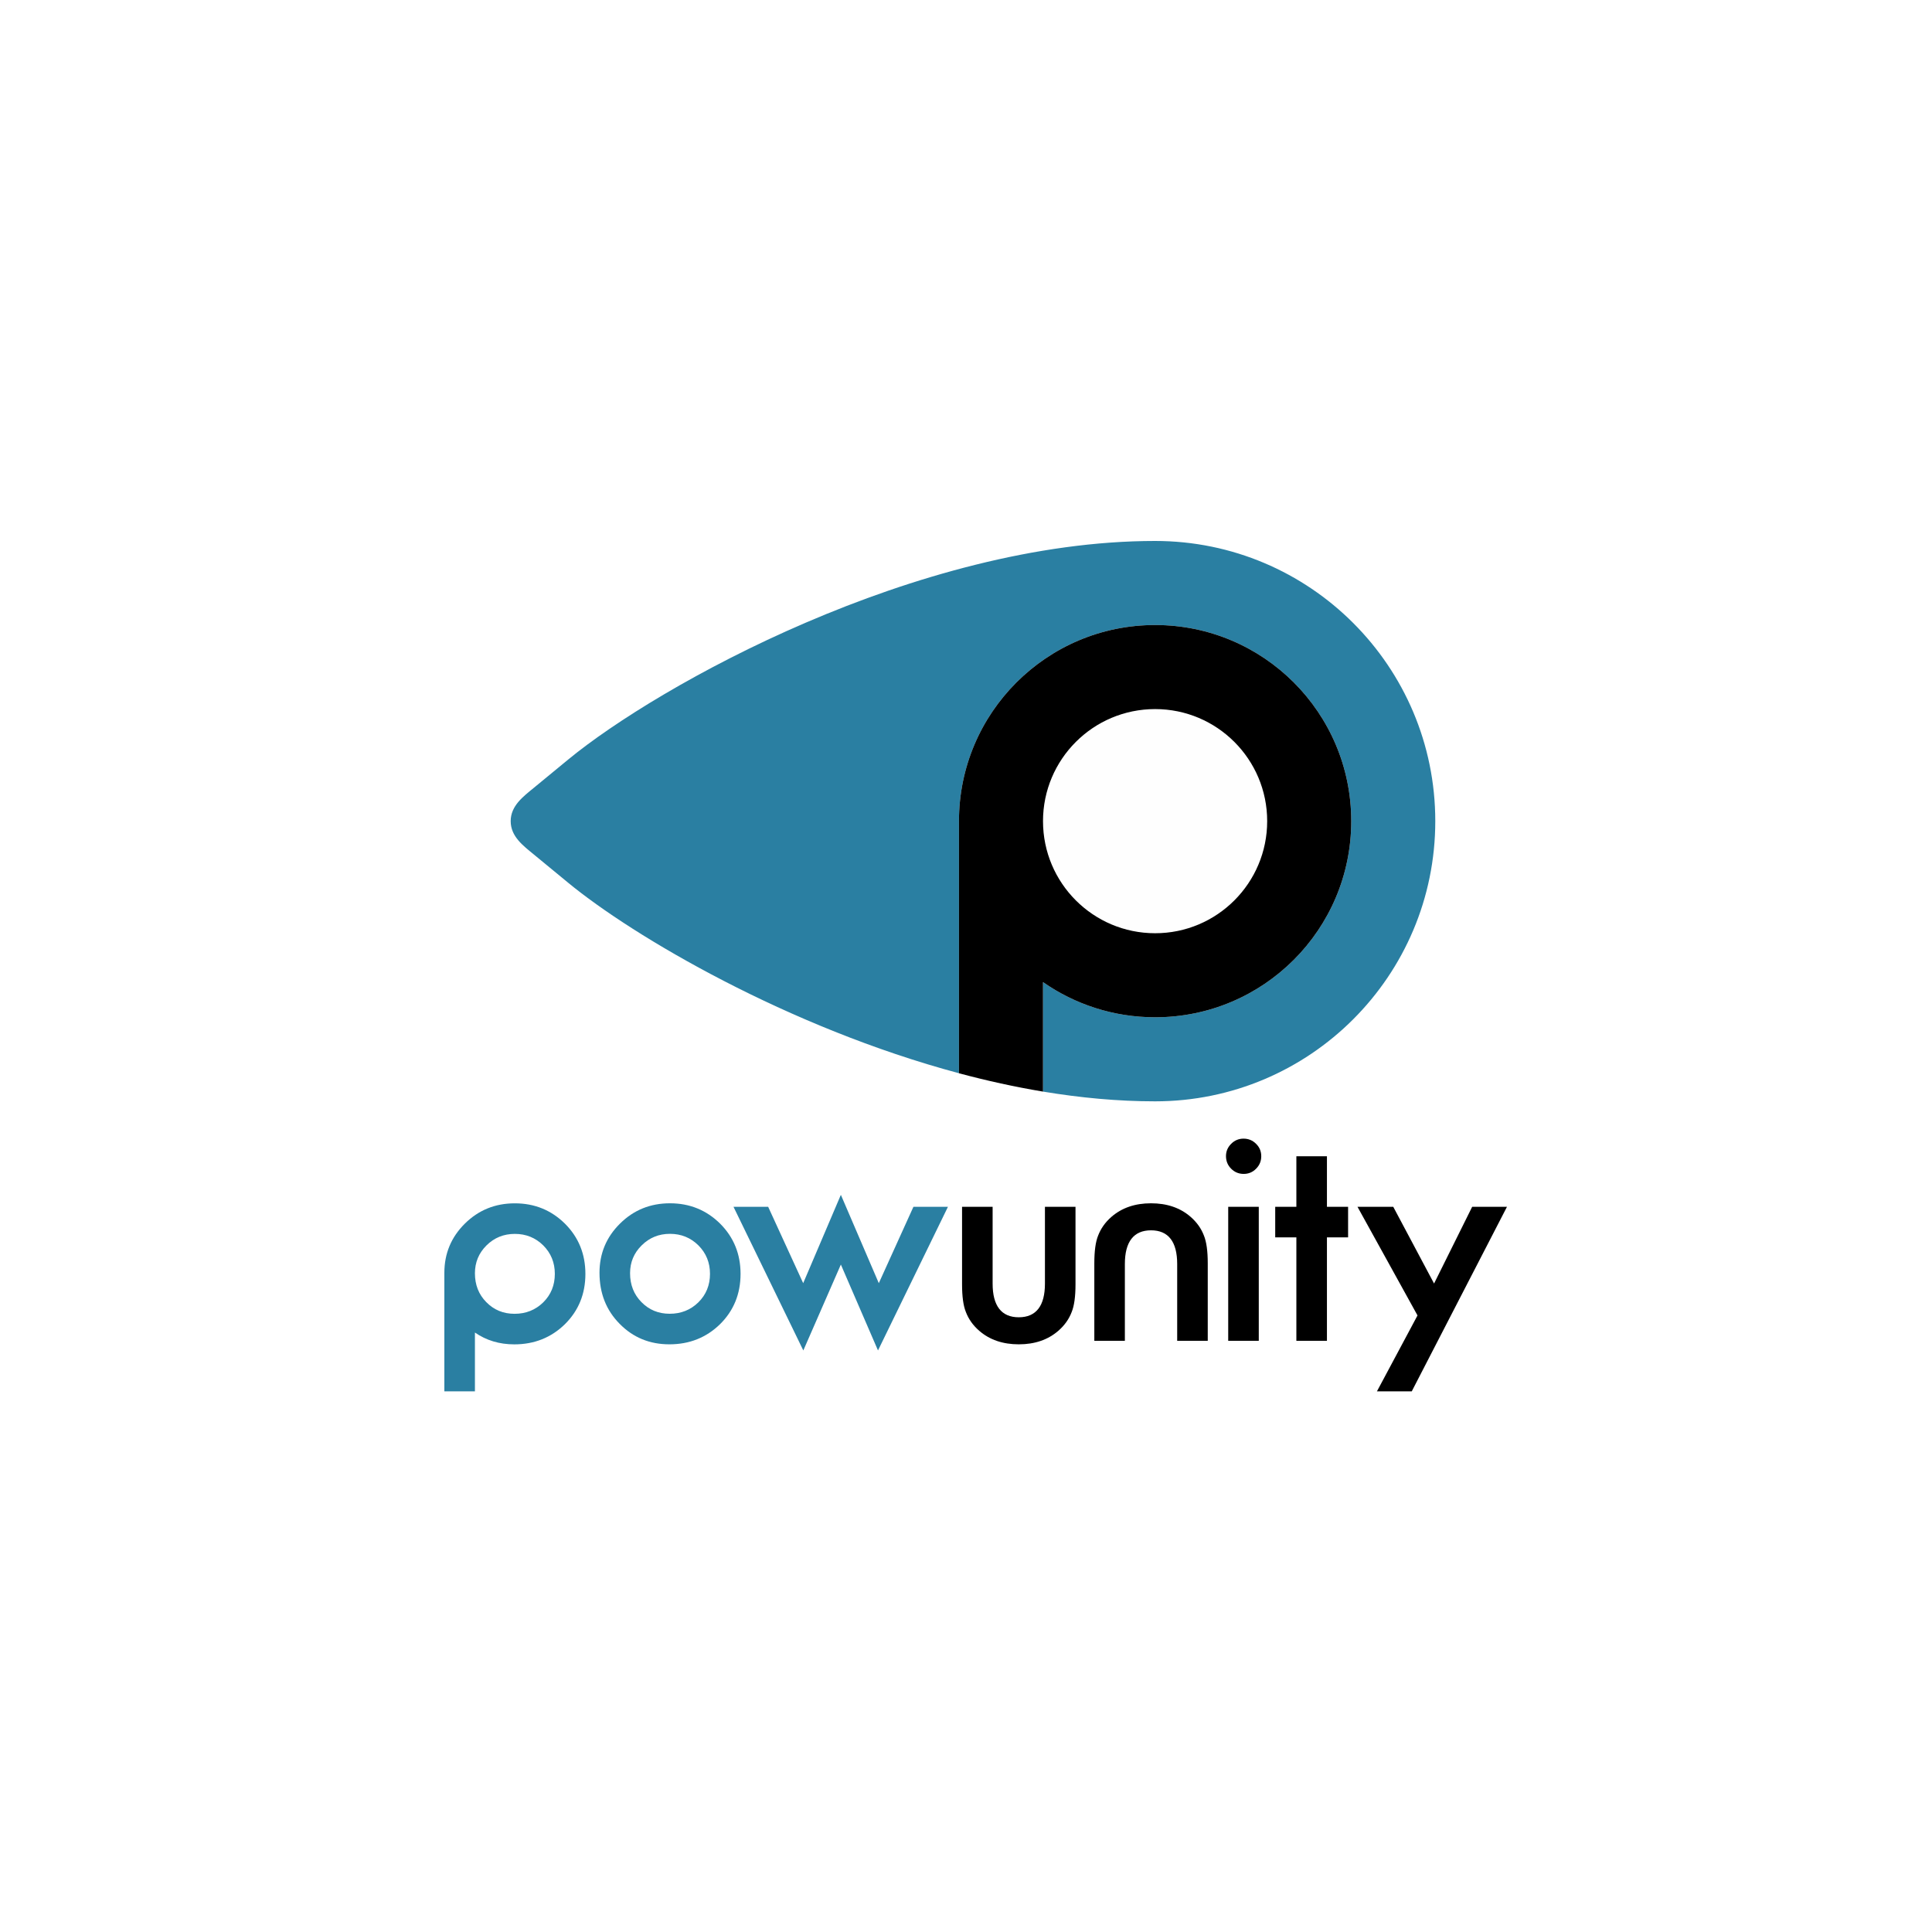
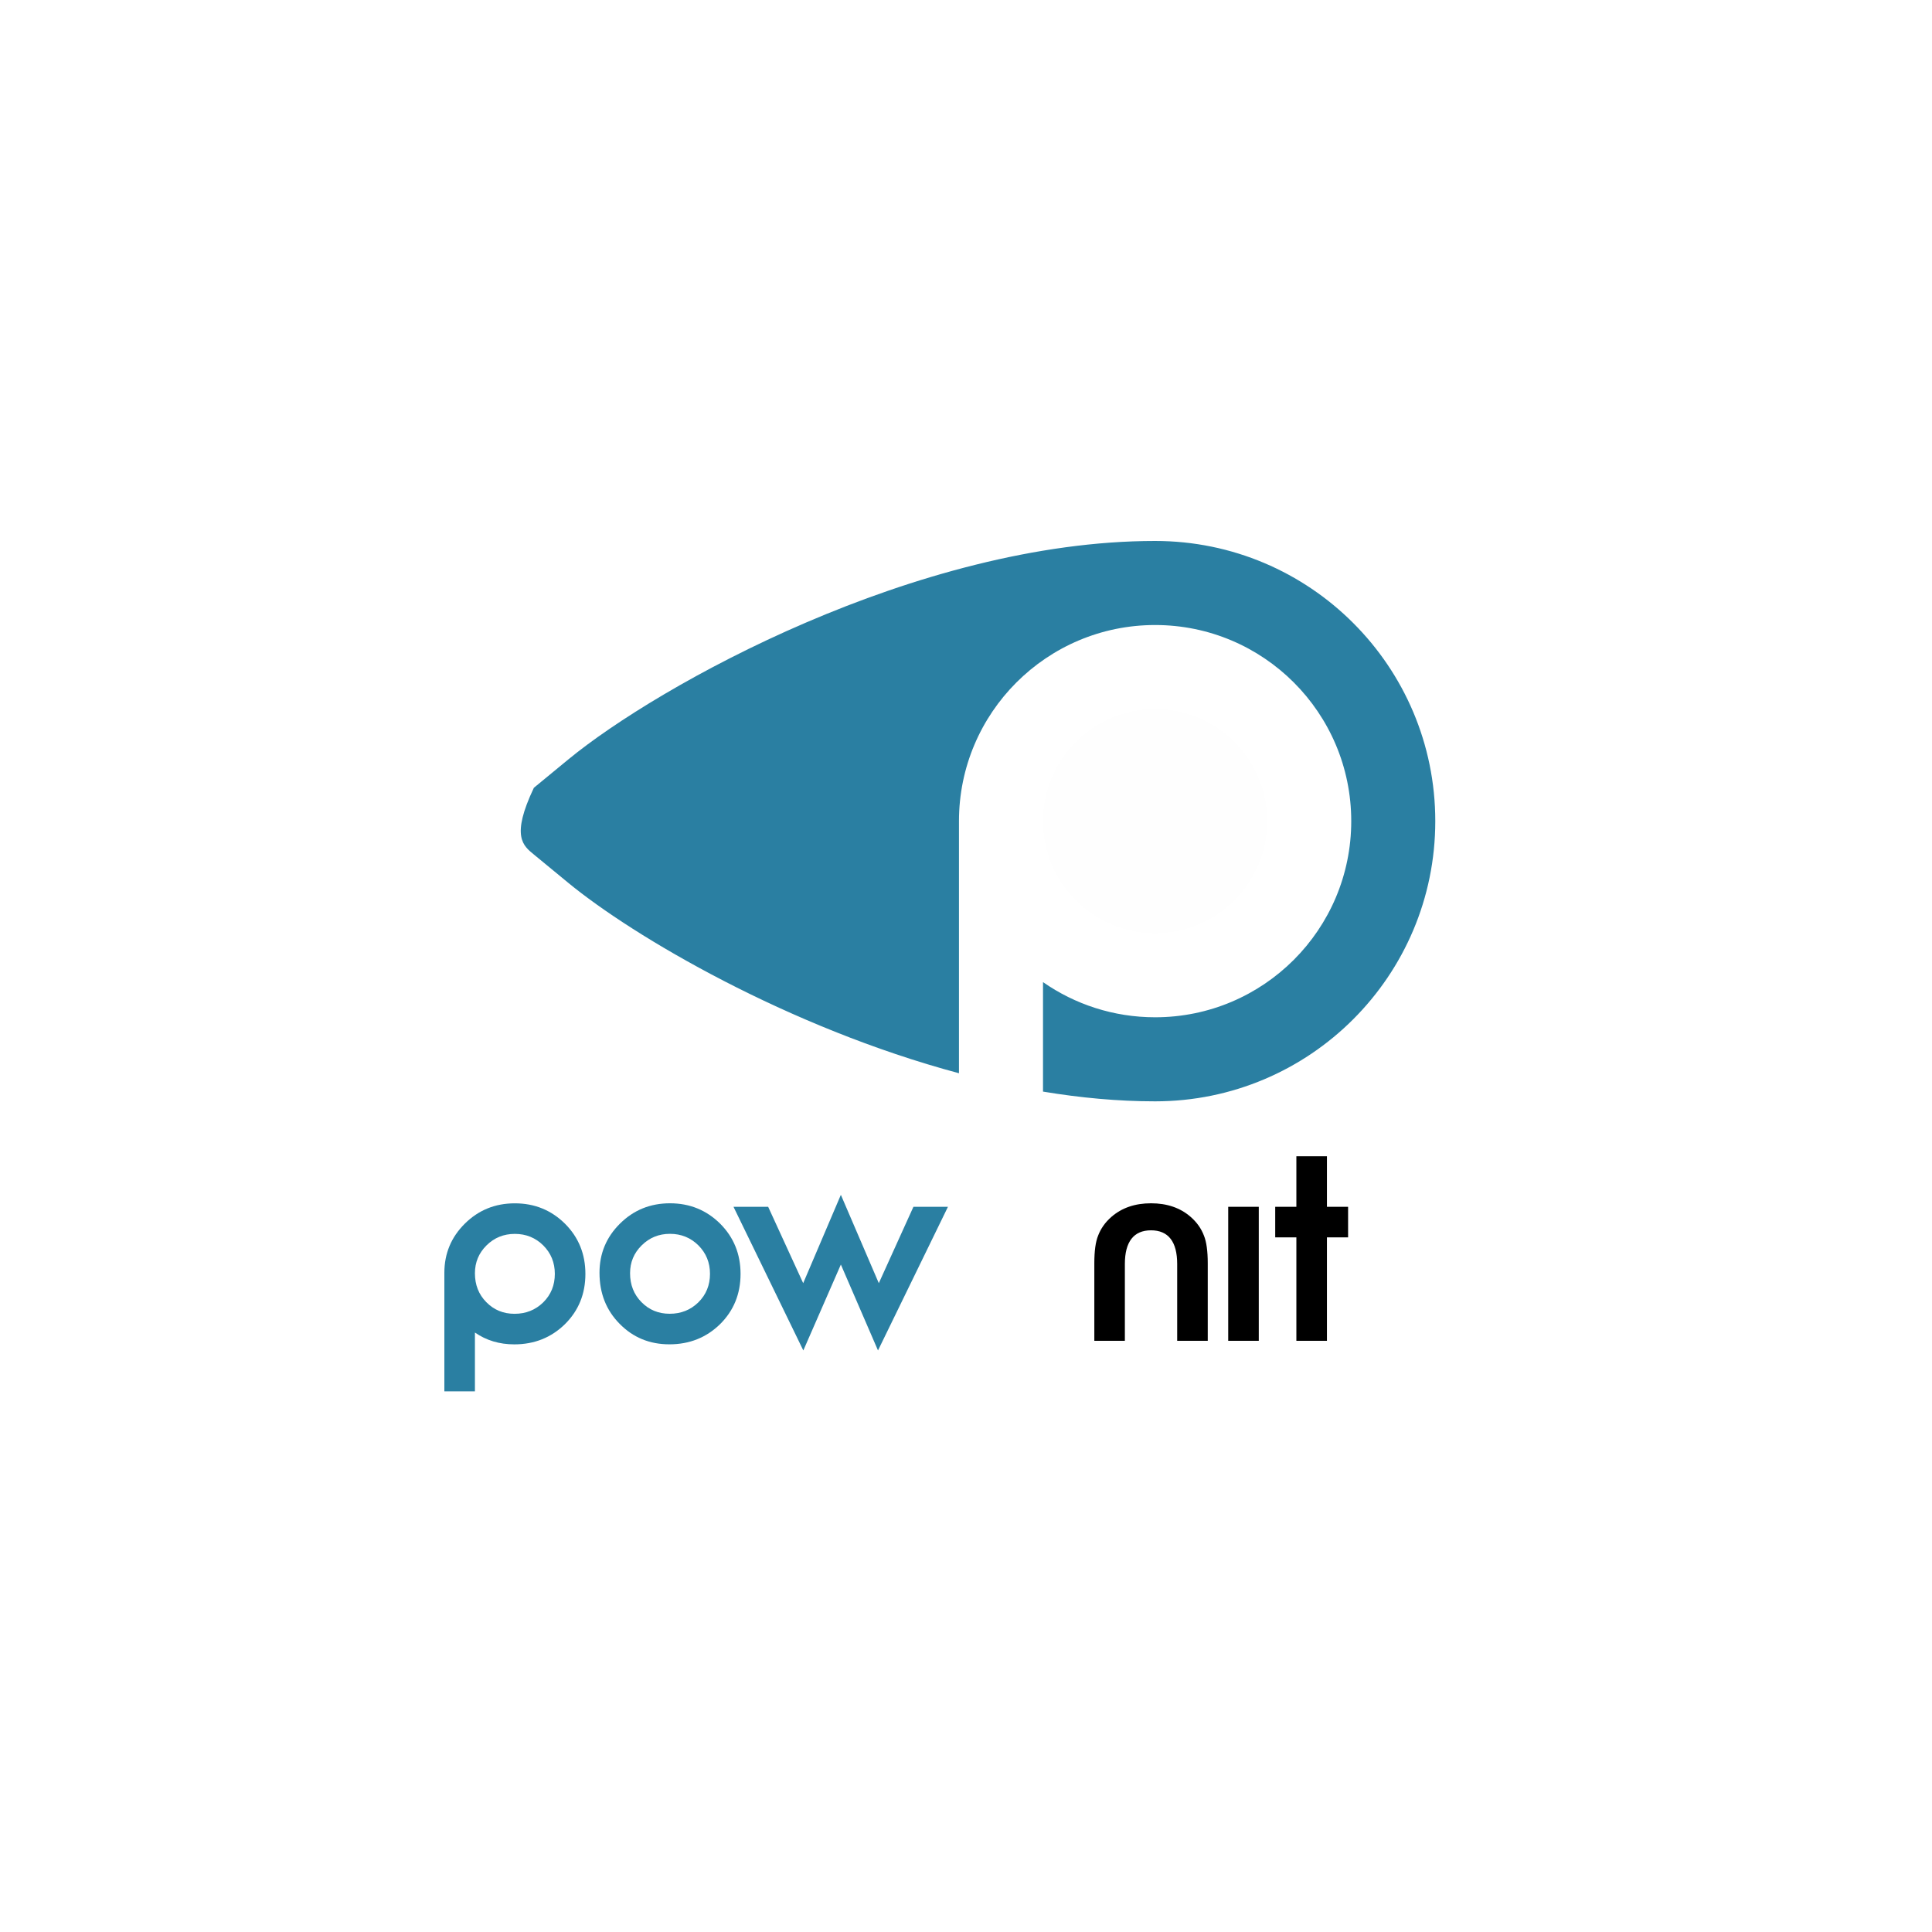
<svg xmlns="http://www.w3.org/2000/svg" width="100px" height="100px" viewBox="0 0 100 100" version="1.1">
  <title>PowUnity-block</title>
  <g id="PowUnity-block" stroke="none" stroke-width="1" fill="none" fill-rule="evenodd">
    <rect id="Rectangle" fill="#FFFFFF" x="0" y="0" width="100" height="100" />
    <g id="powunity-logo" transform="translate(23, 28)">
      <g id="Group" transform="translate(3.433, 0)">
-         <path d="M2.977,11.313 L1.2,12.776 C0.646,13.232 0.001,13.706 0,14.502 C0.001,15.3 0.646,15.773 1.2,16.229 L2.977,17.692 C6.346,20.467 14.351,25.18 23.203,27.551 L23.203,14.502 C23.203,8.895 27.749,4.351 33.356,4.351 C38.962,4.351 43.507,8.895 43.507,14.502 C43.507,20.11 38.962,24.654 33.356,24.654 C31.199,24.654 29.199,23.981 27.553,22.834 L27.553,28.501 C29.489,28.823 31.436,29.005 33.356,29.005 C41.365,29.005 47.857,22.511 47.857,14.502 C47.857,6.493 41.365,0 33.356,0 C21.032,0 7.614,7.494 2.977,11.313 Z" id="Fill-1" fill="#2A7FA2" />
+         <path d="M2.977,11.313 L1.2,12.776 C0.001,15.3 0.646,15.773 1.2,16.229 L2.977,17.692 C6.346,20.467 14.351,25.18 23.203,27.551 L23.203,14.502 C23.203,8.895 27.749,4.351 33.356,4.351 C38.962,4.351 43.507,8.895 43.507,14.502 C43.507,20.11 38.962,24.654 33.356,24.654 C31.199,24.654 29.199,23.981 27.553,22.834 L27.553,28.501 C29.489,28.823 31.436,29.005 33.356,29.005 C41.365,29.005 47.857,22.511 47.857,14.502 C47.857,6.493 41.365,0 33.356,0 C21.032,0 7.614,7.494 2.977,11.313 Z" id="Fill-1" fill="#2A7FA2" />
        <path d="M33.356,8.702 C30.151,8.702 27.553,11.299 27.553,14.502 C27.553,17.707 30.151,20.304 33.356,20.304 C36.559,20.304 39.156,17.707 39.156,14.502 C39.156,11.299 36.559,8.702 33.356,8.702" id="Fill-3" fill="#FEFEFE" />
-         <path d="M33.356,8.702 C30.151,8.702 27.553,11.299 27.553,14.502 C27.553,17.707 30.151,20.304 33.356,20.304 C36.559,20.304 39.156,17.707 39.156,14.502 C39.156,11.299 36.559,8.702 33.356,8.702 L33.356,8.702 Z M27.554,28.501 C26.093,28.258 24.636,27.936 23.203,27.552 L23.203,14.502 C23.203,8.895 27.749,4.351 33.356,4.351 C38.962,4.351 43.507,8.895 43.507,14.502 C43.507,20.109 38.962,24.654 33.356,24.654 C31.199,24.654 29.199,23.982 27.553,22.834 L27.553,28.503 L27.554,28.501 Z" id="Fill-5" fill="#000000" />
      </g>
      <g id="Group-2" transform="translate(0, 30.936)">
-         <path d="M40.457,0.903 C40.457,0.658 40.546,0.446 40.725,0.268 C40.903,0.089 41.117,0 41.366,0 C41.62,0 41.836,0.089 42.014,0.268 C42.193,0.442 42.282,0.656 42.282,0.909 C42.282,1.163 42.193,1.379 42.014,1.557 C41.84,1.736 41.626,1.825 41.373,1.825 C41.119,1.825 40.903,1.736 40.725,1.557 C40.546,1.379 40.457,1.16 40.457,0.903" id="Fill-7" fill="#000000" />
        <polygon id="Fill-10" fill="#000000" points="40.572 10.464 42.154 10.464 42.154 3.528 40.572 3.528" />
-         <polygon id="Fill-11" fill="#000000" points="53.199 3.529 51.227 7.499 49.115 3.529 47.264 3.529 50.37 9.151 48.27 13.08 50.072 13.08 55 3.529" />
        <path d="M7.3,7.001 C7.3,8.037 6.947,8.905 6.239,9.605 C5.527,10.3 4.654,10.648 3.619,10.648 C2.844,10.648 2.167,10.441 1.582,10.036 L1.582,13.08 L0,13.08 L0,6.945 C0,5.947 0.354,5.098 1.061,4.398 C1.768,3.698 2.63,3.348 3.647,3.348 C4.668,3.348 5.534,3.7 6.246,4.405 C6.949,5.109 7.3,5.975 7.3,7.001 M2.171,8.463 C2.564,8.865 3.051,9.066 3.632,9.066 C4.219,9.066 4.714,8.869 5.117,8.475 C5.518,8.078 5.718,7.587 5.718,6.999 C5.718,6.418 5.519,5.928 5.121,5.528 C4.718,5.129 4.227,4.93 3.648,4.93 C3.072,4.93 2.584,5.128 2.183,5.524 C1.782,5.922 1.582,6.402 1.582,6.968 C1.582,7.568 1.778,8.066 2.171,8.463" id="Fill-12" fill="#2A7FA2" />
        <polygon id="Fill-14" fill="#000000" points="45.682 10.464 44.1 10.464 44.1 5.11 43.005 5.11 43.005 3.528 44.1 3.528 44.1 0.912 45.682 0.912 45.682 3.528 46.777 3.528 46.777 5.11 45.682 5.11" />
        <path d="M8.03,6.943 C8.03,5.944 8.384,5.096 9.092,4.396 C9.798,3.696 10.66,3.346 11.677,3.346 C12.698,3.346 13.565,3.698 14.277,4.403 C14.979,5.107 15.331,5.973 15.331,6.999 C15.331,8.035 14.977,8.903 14.27,9.603 C13.558,10.298 12.684,10.646 11.649,10.646 C10.623,10.646 9.763,10.291 9.07,9.582 C8.377,8.882 8.03,8.002 8.03,6.943 M10.201,8.461 C10.594,8.863 11.081,9.064 11.663,9.064 C12.249,9.064 12.744,8.867 13.147,8.473 C13.548,8.077 13.749,7.585 13.749,6.998 C13.749,6.416 13.55,5.926 13.151,5.526 C12.748,5.127 12.257,4.927 11.678,4.927 C11.102,4.927 10.614,5.126 10.214,5.523 C9.812,5.919 9.612,6.4 9.612,6.965 C9.612,7.566 9.809,8.064 10.201,8.461" id="Fill-15" fill="#2A7FA2" />
        <polygon id="Fill-17" fill="#2A7FA2" points="18.573 7.481 20.523 2.908 22.487 7.481 24.279 3.528 26.066 3.528 22.445 10.963 20.523 6.517 18.58 10.963 14.966 3.528 16.76 3.528" />
-         <path d="M29.732,10.646 C28.905,10.646 28.222,10.412 27.683,9.944 C27.352,9.655 27.13,9.332 26.993,8.972 C26.862,8.651 26.796,8.174 26.796,7.54 L26.796,3.528 L28.378,3.528 L28.378,7.505 C28.378,8.649 28.829,9.246 29.732,9.246 C30.635,9.246 31.086,8.649 31.086,7.505 L31.086,3.528 L32.668,3.528 L32.668,7.54 C32.668,8.174 32.602,8.651 32.471,8.972 C32.334,9.332 32.112,9.655 31.781,9.944 C31.242,10.412 30.559,10.646 29.732,10.646" id="Fill-18" fill="#000000" />
        <path d="M36.577,3.346 C37.405,3.346 38.088,3.58 38.626,4.048 C38.957,4.337 39.179,4.66 39.316,5.02 C39.447,5.341 39.513,5.818 39.513,6.452 L39.513,10.463 L37.931,10.463 L37.931,6.487 C37.931,5.343 37.48,4.745 36.577,4.745 C35.675,4.745 35.223,5.343 35.223,6.487 L35.223,10.463 L33.642,10.463 L33.642,6.452 C33.642,5.818 33.707,5.341 33.838,5.02 C33.976,4.66 34.197,4.337 34.528,4.048 C35.067,3.58 35.75,3.346 36.577,3.346" id="Fill-20" fill="#000000" />
      </g>
    </g>
  </g>
</svg>